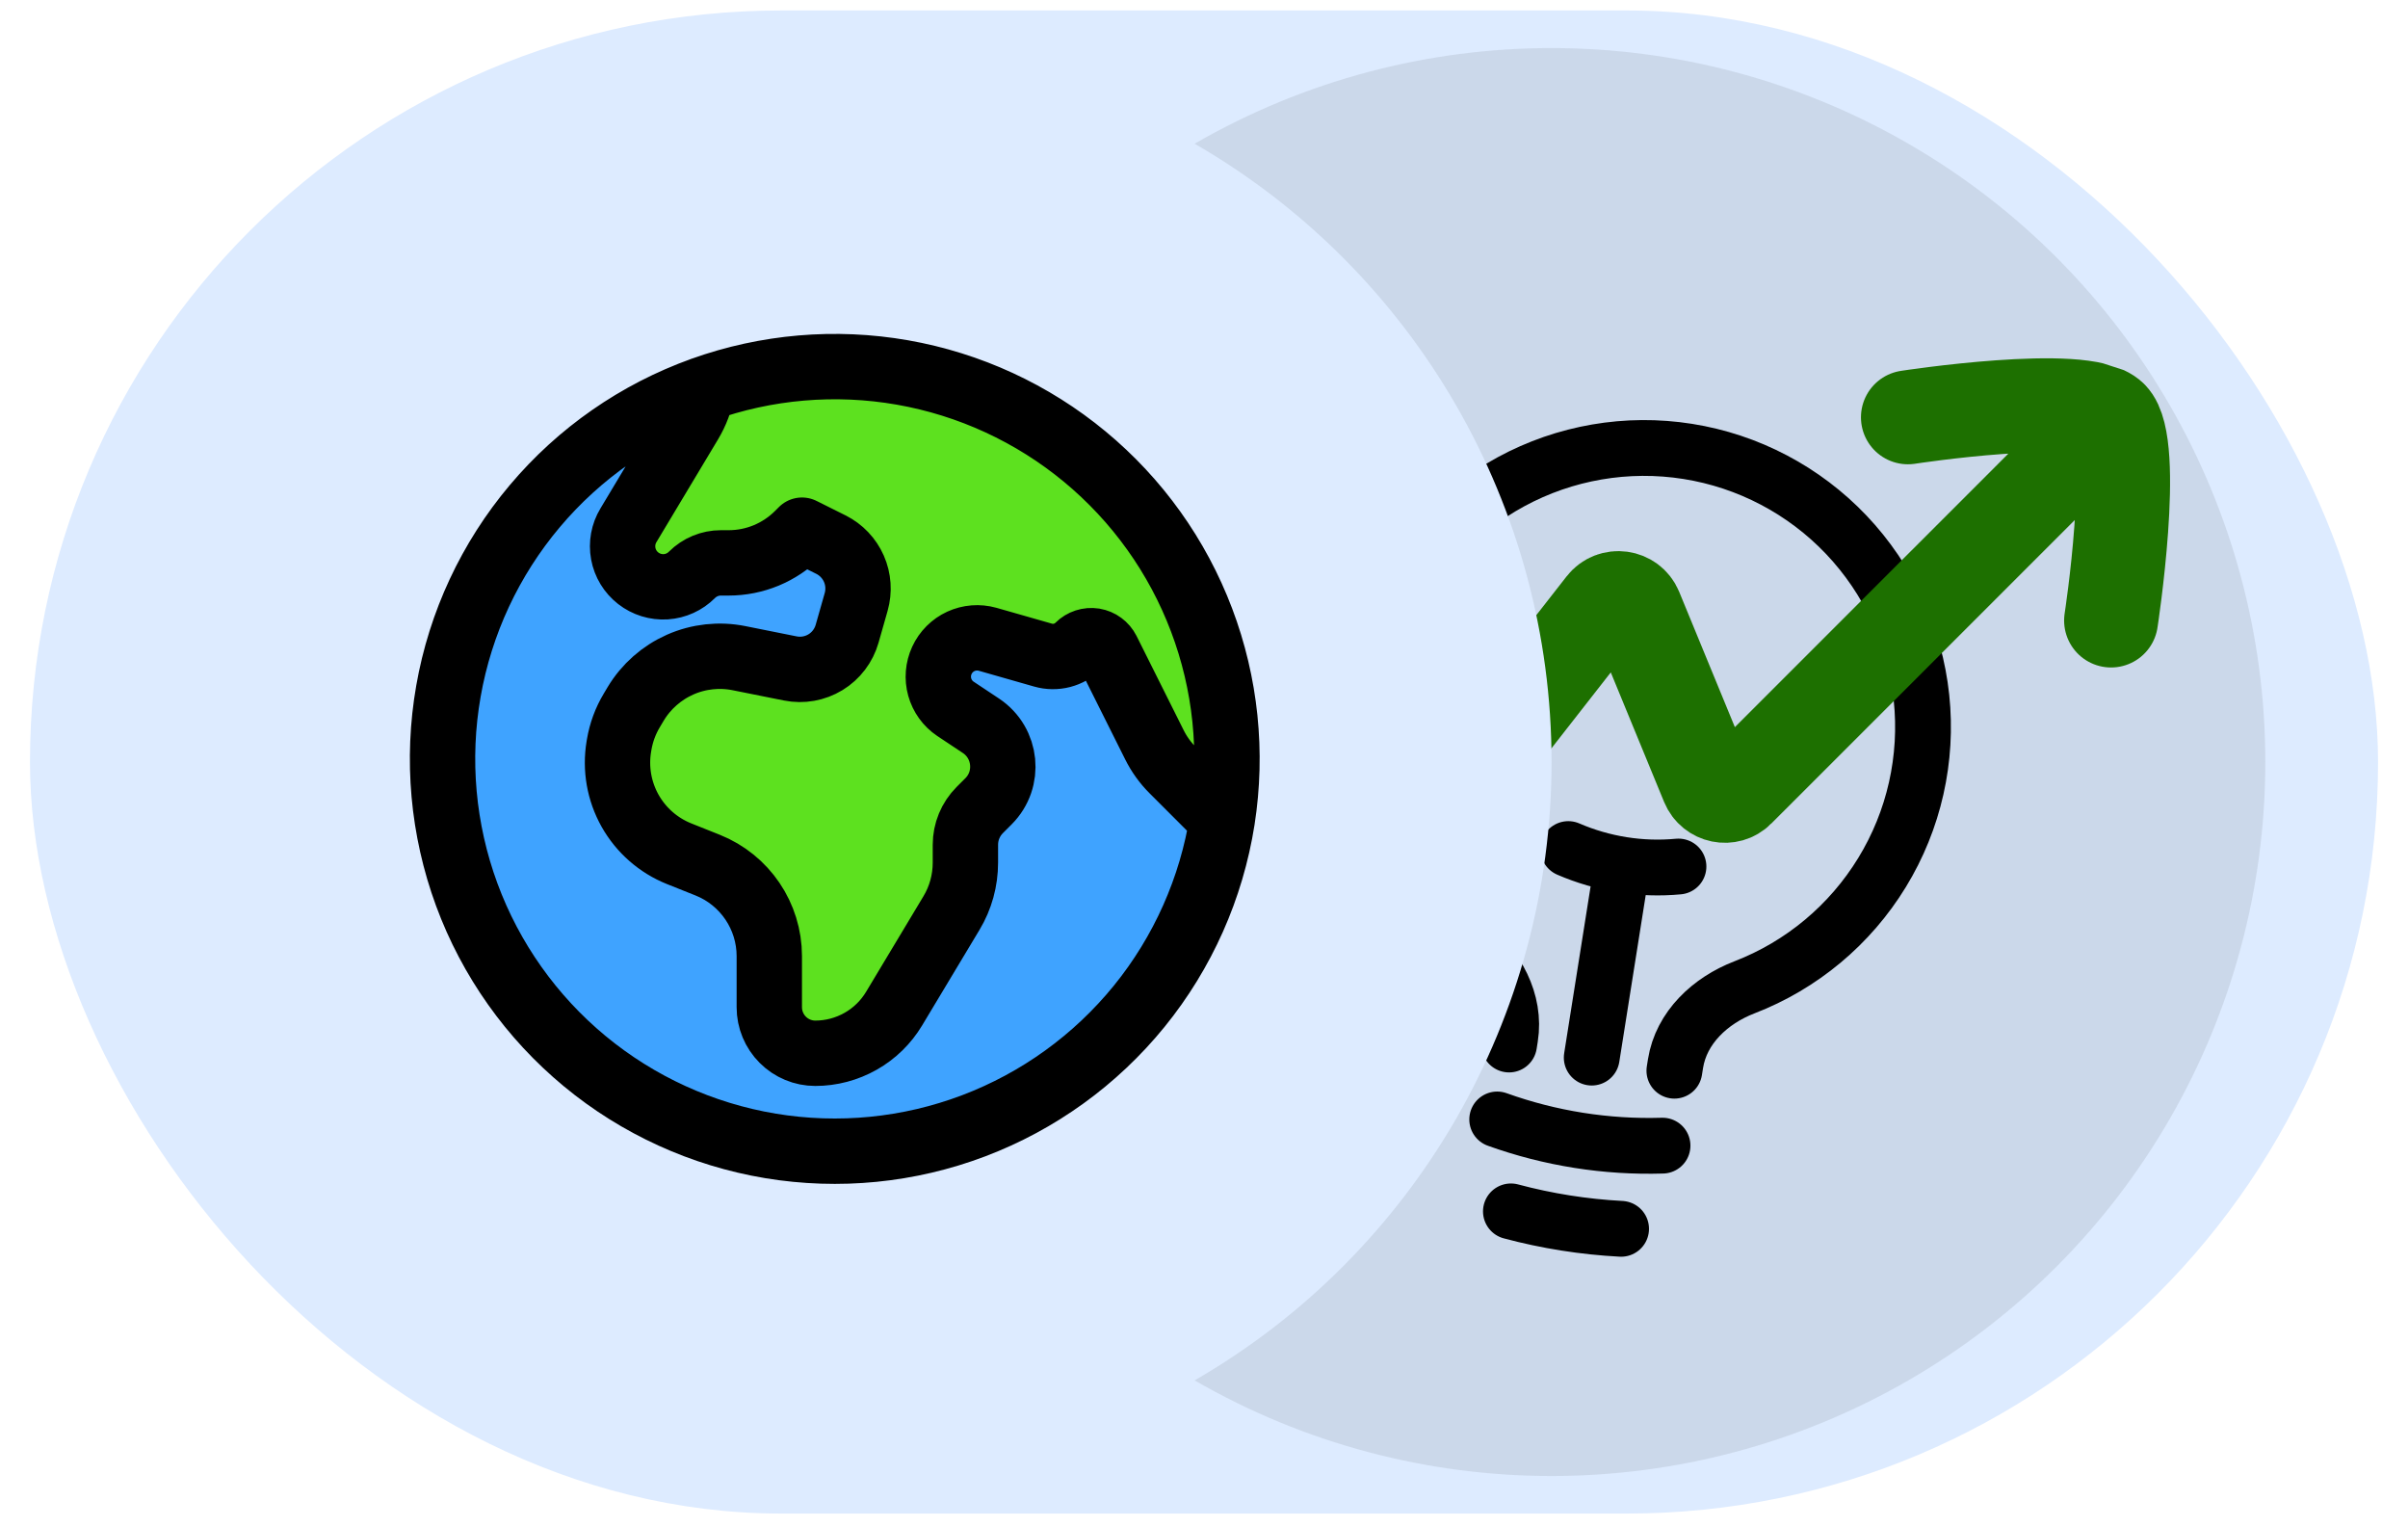
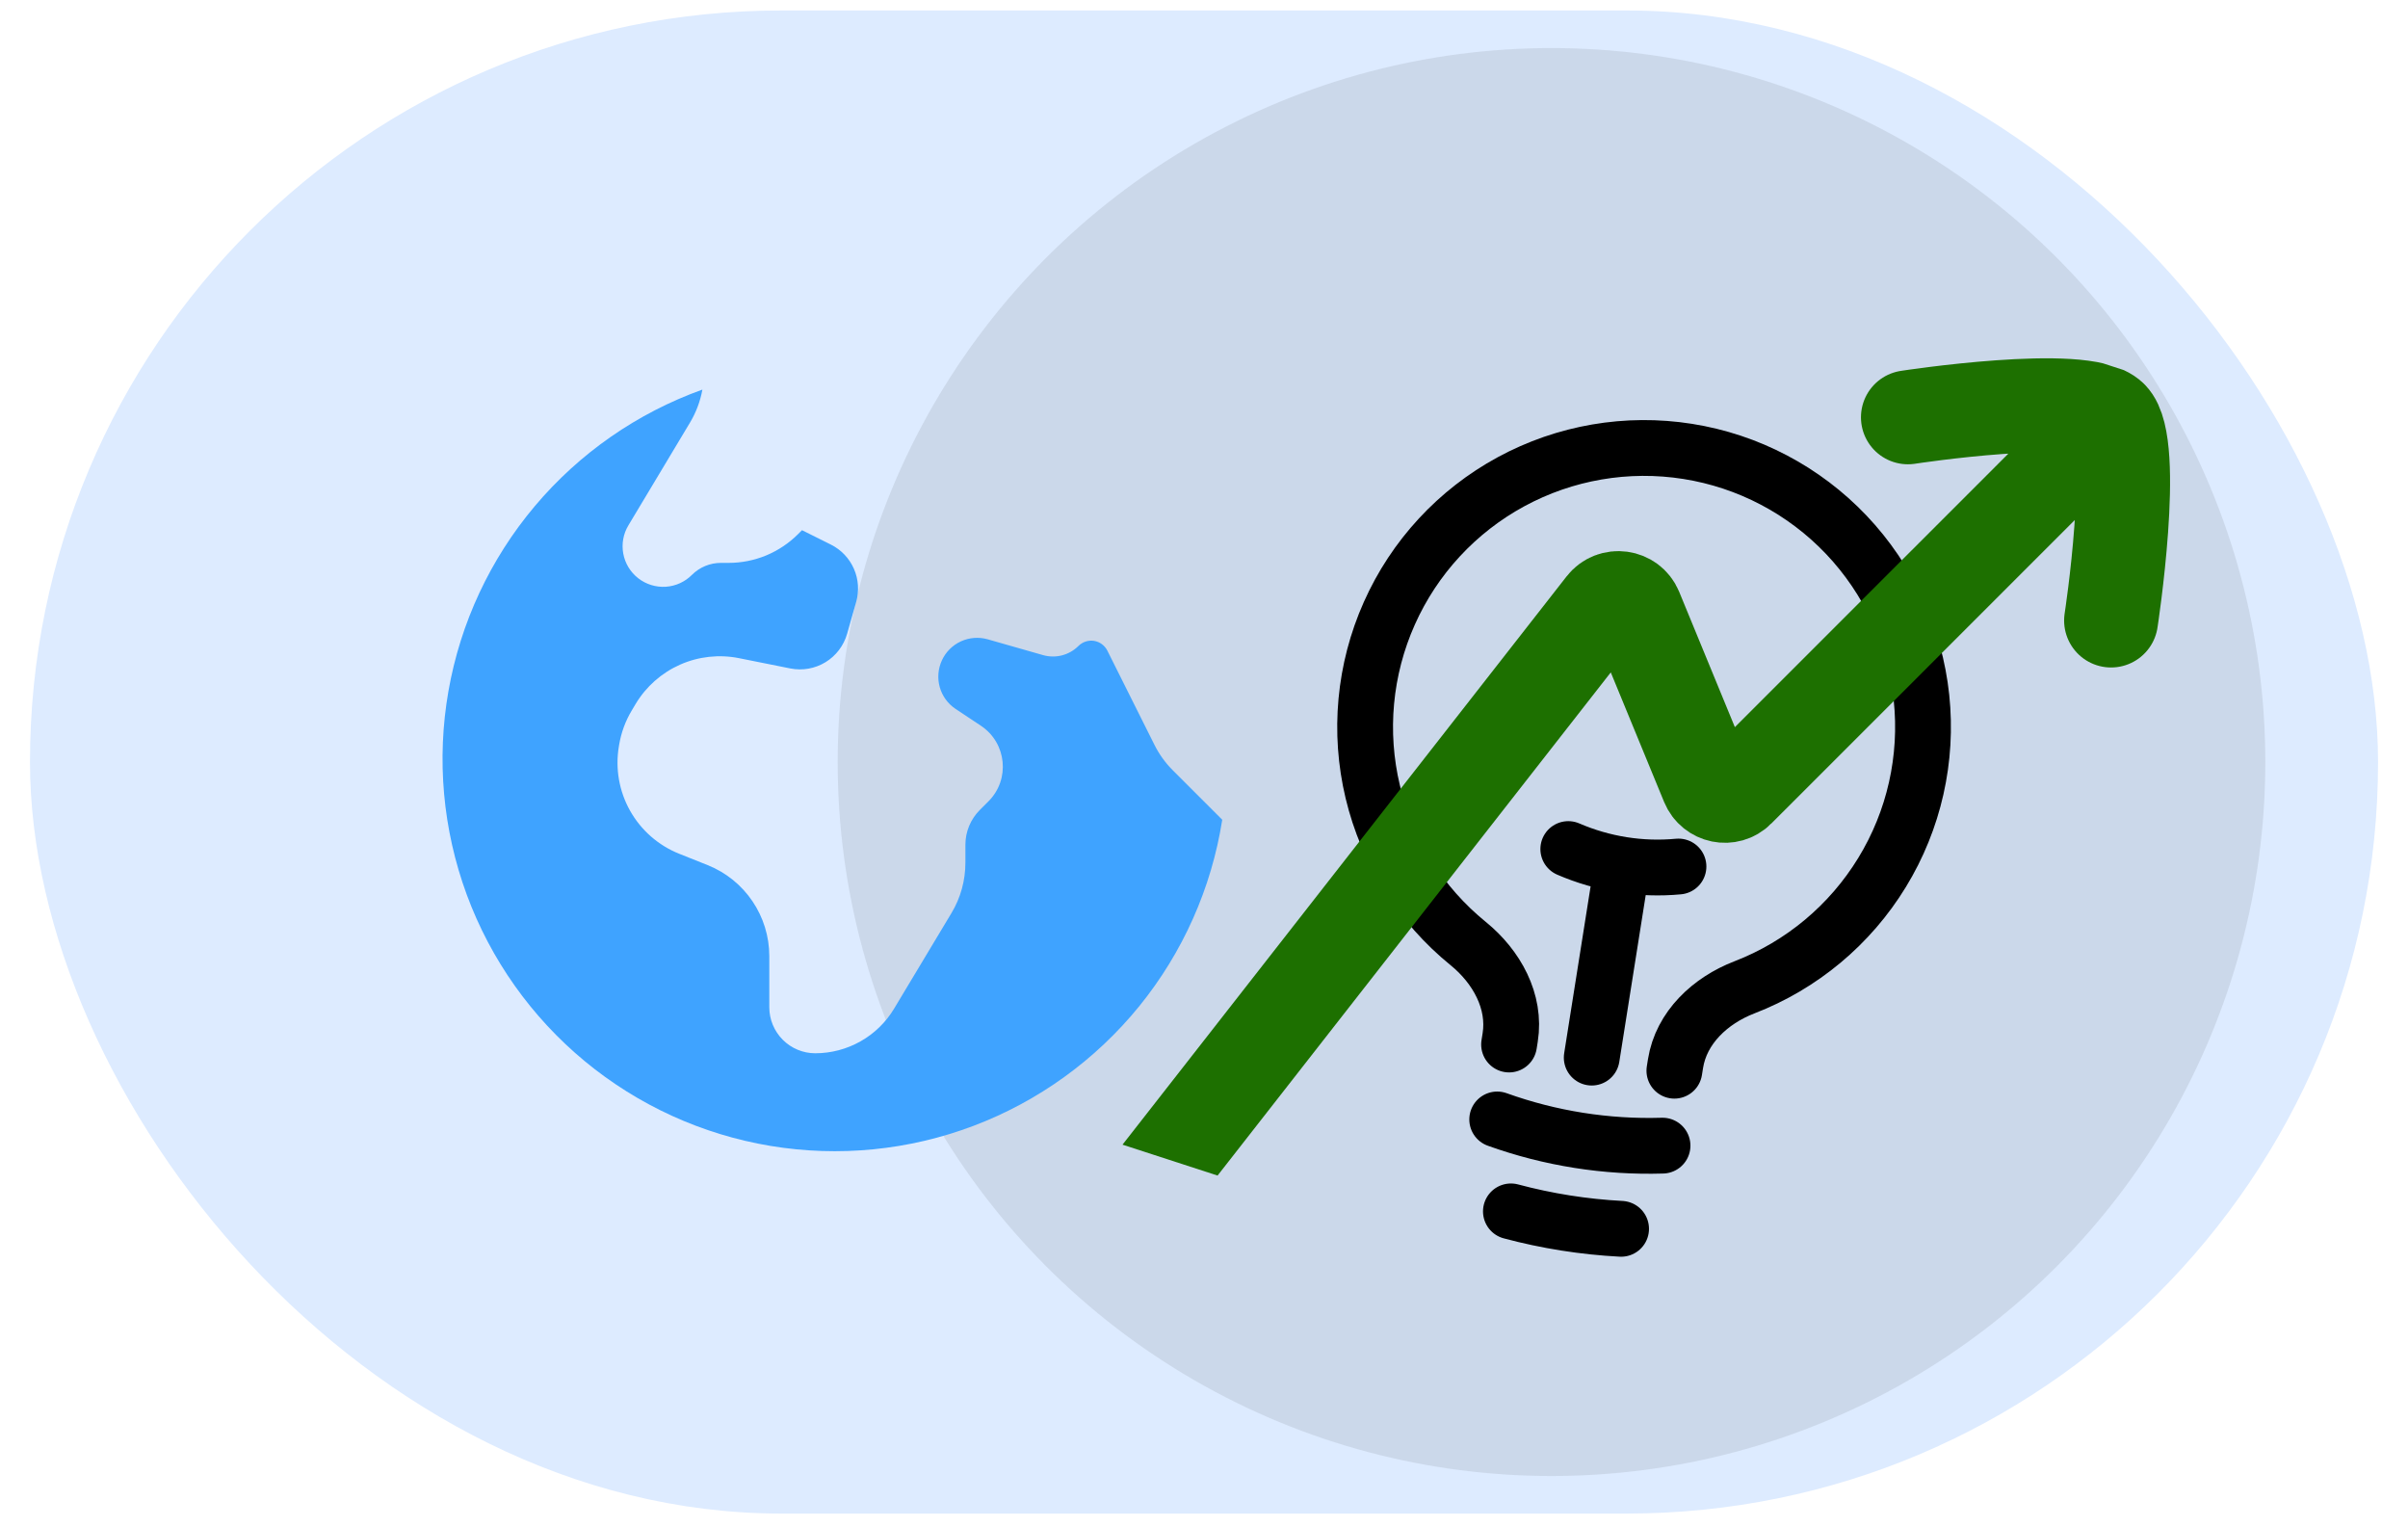
<svg xmlns="http://www.w3.org/2000/svg" width="71" height="45" viewBox="0 0 71 45" fill="none">
  <rect x="0.884" y="0.309" width="69.233" height="44.309" rx="22.154" fill="#DDEBFF" />
  <circle opacity="0.1" cx="45.746" cy="22.464" r="21.047" fill="#2F2F2F" />
  <g clip-path="url(#clip0_312_67)">
    <path d="M46.932 31.177L47.833 25.491M47.833 25.491C48.381 25.578 48.938 25.596 49.49 25.544M47.833 25.491C47.285 25.404 46.75 25.249 46.241 25.029M49.02 33.772C47.361 33.823 45.707 33.561 44.145 33M47.798 36.224C46.7 36.166 45.611 35.994 44.549 35.71M49.369 31.563L49.402 31.355C49.571 30.291 50.428 29.494 51.433 29.106C53.122 28.455 54.548 27.265 55.492 25.721C56.437 24.178 56.845 22.365 56.655 20.566C56.464 18.766 55.686 17.08 54.44 15.767C53.194 14.455 51.549 13.59 49.762 13.307C47.975 13.024 46.144 13.338 44.553 14.201C42.962 15.064 41.701 16.428 40.964 18.081C40.227 19.733 40.055 21.583 40.476 23.343C40.897 25.103 41.886 26.675 43.291 27.816C44.127 28.496 44.697 29.519 44.528 30.583L44.495 30.791" stroke="black" stroke-width="1.645" stroke-linecap="round" stroke-linejoin="round" />
    <path d="M32.885 36.263L47.282 17.844C47.544 17.509 48.069 17.581 48.231 17.974L50.347 23.115C50.498 23.48 50.968 23.579 51.247 23.299C53.029 21.518 58.504 16.042 62.245 12.302M62.245 12.302C63.044 13.101 62.245 18.292 62.245 18.292M62.245 12.302C61.446 11.503 56.255 12.302 56.255 12.302" stroke="#1D7000" stroke-width="2.769" stroke-linecap="round" />
  </g>
-   <circle cx="24.701" cy="22.464" r="21.047" fill="#DDEBFF" />
-   <path d="M34.579 22.706L36.038 24.165C36.349 22.182 36.139 20.153 35.428 18.276C34.718 16.399 33.531 14.74 31.985 13.461C30.438 12.181 28.586 11.327 26.609 10.98C24.632 10.634 22.599 10.808 20.71 11.485C20.648 11.829 20.523 12.16 20.343 12.46L18.53 15.484C18.378 15.734 18.324 16.032 18.377 16.32C18.43 16.608 18.587 16.866 18.818 17.046C19.049 17.226 19.338 17.315 19.63 17.297C19.922 17.278 20.197 17.153 20.403 16.945C20.628 16.721 20.934 16.593 21.254 16.593H21.485C21.865 16.593 22.241 16.518 22.592 16.373C22.942 16.227 23.261 16.014 23.53 15.746L23.647 15.629L24.501 16.055C24.802 16.206 25.042 16.458 25.177 16.766C25.313 17.075 25.336 17.421 25.244 17.745L24.977 18.683C24.877 19.033 24.65 19.332 24.34 19.521C24.03 19.71 23.66 19.776 23.303 19.705L21.79 19.402C21.205 19.285 20.599 19.351 20.054 19.592C19.509 19.834 19.051 20.237 18.744 20.748L18.629 20.941C18.442 21.252 18.316 21.595 18.256 21.952L18.247 22.006C18.138 22.657 18.255 23.325 18.578 23.9C18.902 24.475 19.412 24.922 20.024 25.167L20.866 25.503C21.963 25.942 22.683 27.005 22.683 28.187V29.693C22.683 30.052 22.826 30.397 23.08 30.651C23.334 30.906 23.679 31.049 24.038 31.049C24.507 31.049 24.967 30.927 25.375 30.696C25.783 30.466 26.123 30.133 26.364 29.731L28.054 26.916C28.324 26.468 28.465 25.954 28.465 25.428V24.901C28.465 24.518 28.617 24.151 28.889 23.878L29.146 23.621C29.791 22.976 29.683 21.903 28.925 21.396L28.171 20.895C27.945 20.743 27.781 20.516 27.708 20.254C27.635 19.992 27.658 19.713 27.772 19.466C27.886 19.219 28.084 19.021 28.331 18.907C28.578 18.794 28.858 18.772 29.119 18.845L30.755 19.312C30.937 19.364 31.13 19.366 31.313 19.319C31.497 19.271 31.664 19.176 31.798 19.042C31.858 18.982 31.931 18.938 32.011 18.912C32.091 18.886 32.176 18.879 32.26 18.892C32.343 18.906 32.422 18.939 32.489 18.989C32.557 19.039 32.612 19.104 32.65 19.179L34.038 21.955C34.177 22.233 34.359 22.487 34.579 22.706Z" fill="#5DE11F" />
  <path d="M36.038 24.165L34.579 22.706C34.359 22.487 34.177 22.233 34.038 21.955L32.65 19.179C32.612 19.104 32.557 19.039 32.489 18.989C32.422 18.939 32.343 18.906 32.26 18.892C32.176 18.879 32.091 18.886 32.011 18.912C31.931 18.938 31.858 18.982 31.798 19.042C31.664 19.176 31.497 19.271 31.313 19.319C31.13 19.366 30.937 19.364 30.755 19.312L29.119 18.845C28.858 18.772 28.578 18.794 28.331 18.907C28.084 19.021 27.886 19.219 27.772 19.466C27.658 19.713 27.635 19.992 27.708 20.254C27.781 20.516 27.945 20.743 28.171 20.895L28.925 21.396C29.683 21.903 29.791 22.976 29.146 23.621L28.889 23.878C28.617 24.151 28.465 24.518 28.465 24.901V25.428C28.465 25.954 28.324 26.468 28.054 26.916L26.364 29.731C26.123 30.133 25.783 30.466 25.375 30.696C24.967 30.927 24.507 31.049 24.038 31.049C23.679 31.049 23.334 30.906 23.08 30.651C22.826 30.397 22.683 30.052 22.683 29.693V28.187C22.683 27.005 21.963 25.942 20.866 25.503L20.024 25.167C19.412 24.922 18.902 24.475 18.578 23.9C18.255 23.325 18.138 22.657 18.247 22.006L18.256 21.952C18.316 21.595 18.442 21.252 18.629 20.941L18.744 20.748C19.051 20.237 19.509 19.834 20.054 19.592C20.599 19.351 21.205 19.285 21.79 19.402L23.303 19.705C23.66 19.776 24.03 19.71 24.34 19.521C24.65 19.332 24.877 19.033 24.977 18.683L25.244 17.745C25.336 17.421 25.313 17.075 25.177 16.766C25.042 16.458 24.802 16.206 24.501 16.055L23.647 15.629L23.53 15.746C23.261 16.014 22.942 16.227 22.592 16.373C22.241 16.518 21.865 16.593 21.485 16.593H21.254C20.934 16.593 20.628 16.721 20.403 16.945C20.197 17.153 19.922 17.278 19.63 17.297C19.338 17.315 19.049 17.226 18.818 17.046C18.587 16.866 18.43 16.608 18.377 16.32C18.324 16.032 18.378 15.734 18.53 15.484L20.343 12.46C20.523 12.16 20.648 11.829 20.71 11.485C18.789 12.174 17.083 13.359 15.768 14.921C14.453 16.482 13.574 18.364 13.222 20.375C12.869 22.386 13.056 24.454 13.761 26.37C14.467 28.286 15.668 29.98 17.241 31.282C18.814 32.583 20.704 33.445 22.718 33.78C24.732 34.114 26.799 33.91 28.708 33.187C30.617 32.464 32.301 31.248 33.589 29.664C34.876 28.079 35.721 26.182 36.038 24.165Z" fill="#3FA3FF" />
-   <path d="M36.038 24.165L34.579 22.706C34.359 22.487 34.177 22.233 34.038 21.955L32.65 19.179C32.612 19.104 32.557 19.039 32.489 18.989C32.422 18.939 32.343 18.906 32.26 18.892C32.176 18.879 32.091 18.886 32.011 18.912C31.931 18.938 31.858 18.982 31.798 19.042C31.664 19.176 31.497 19.271 31.313 19.319C31.13 19.366 30.937 19.364 30.755 19.312L29.119 18.845C28.858 18.772 28.578 18.794 28.331 18.907C28.084 19.021 27.886 19.219 27.772 19.466C27.658 19.713 27.635 19.992 27.708 20.254C27.781 20.516 27.945 20.743 28.171 20.895L28.925 21.396C29.683 21.903 29.791 22.976 29.146 23.621L28.889 23.878C28.617 24.151 28.465 24.518 28.465 24.901V25.428C28.465 25.954 28.324 26.468 28.054 26.916L26.364 29.731C26.123 30.133 25.783 30.466 25.375 30.696C24.967 30.927 24.507 31.049 24.038 31.049C23.679 31.049 23.334 30.906 23.08 30.651C22.826 30.397 22.683 30.052 22.683 29.693V28.187C22.683 27.005 21.963 25.942 20.866 25.503L20.024 25.167C19.412 24.922 18.902 24.475 18.578 23.9C18.255 23.325 18.138 22.657 18.247 22.006L18.256 21.952C18.316 21.595 18.442 21.252 18.629 20.941L18.744 20.748C19.051 20.237 19.509 19.834 20.054 19.592C20.599 19.351 21.205 19.285 21.79 19.402L23.303 19.705C23.66 19.776 24.03 19.71 24.34 19.521C24.65 19.332 24.877 19.033 24.977 18.683L25.244 17.745C25.336 17.421 25.313 17.075 25.177 16.766C25.042 16.458 24.802 16.206 24.501 16.055L23.647 15.629L23.53 15.746C23.261 16.014 22.942 16.227 22.592 16.373C22.241 16.518 21.865 16.593 21.485 16.593H21.254C20.934 16.593 20.628 16.721 20.403 16.945C20.197 17.153 19.922 17.278 19.63 17.297C19.338 17.315 19.049 17.226 18.818 17.046C18.587 16.866 18.43 16.608 18.377 16.32C18.324 16.032 18.378 15.734 18.53 15.484L20.343 12.46M36.038 24.165C36.349 22.182 36.139 20.153 35.428 18.276C34.718 16.399 33.531 14.74 31.985 13.461C30.438 12.181 28.586 11.327 26.609 10.98C24.632 10.634 22.599 10.808 20.71 11.485M36.038 24.165C35.721 26.182 34.876 28.079 33.589 29.664C32.301 31.248 30.617 32.464 28.708 33.187C26.799 33.91 24.732 34.114 22.718 33.78C20.704 33.445 18.814 32.583 17.241 31.282C15.668 29.98 14.467 28.286 13.761 26.37C13.056 24.454 12.869 22.386 13.222 20.375C13.574 18.364 14.453 16.482 15.768 14.921C17.083 13.359 18.789 12.174 20.71 11.485M20.343 12.46C20.524 12.16 20.648 11.829 20.71 11.484M20.343 12.46C20.523 12.16 20.648 11.829 20.71 11.485" stroke="black" stroke-width="1.927" stroke-linecap="round" stroke-linejoin="round" />
  <defs>
    <clipPath id="clip0_312_67">
      <rect width="30.839" height="30.839" fill="white" transform="translate(38.107 2.945) rotate(18)" />
    </clipPath>
  </defs>
</svg>